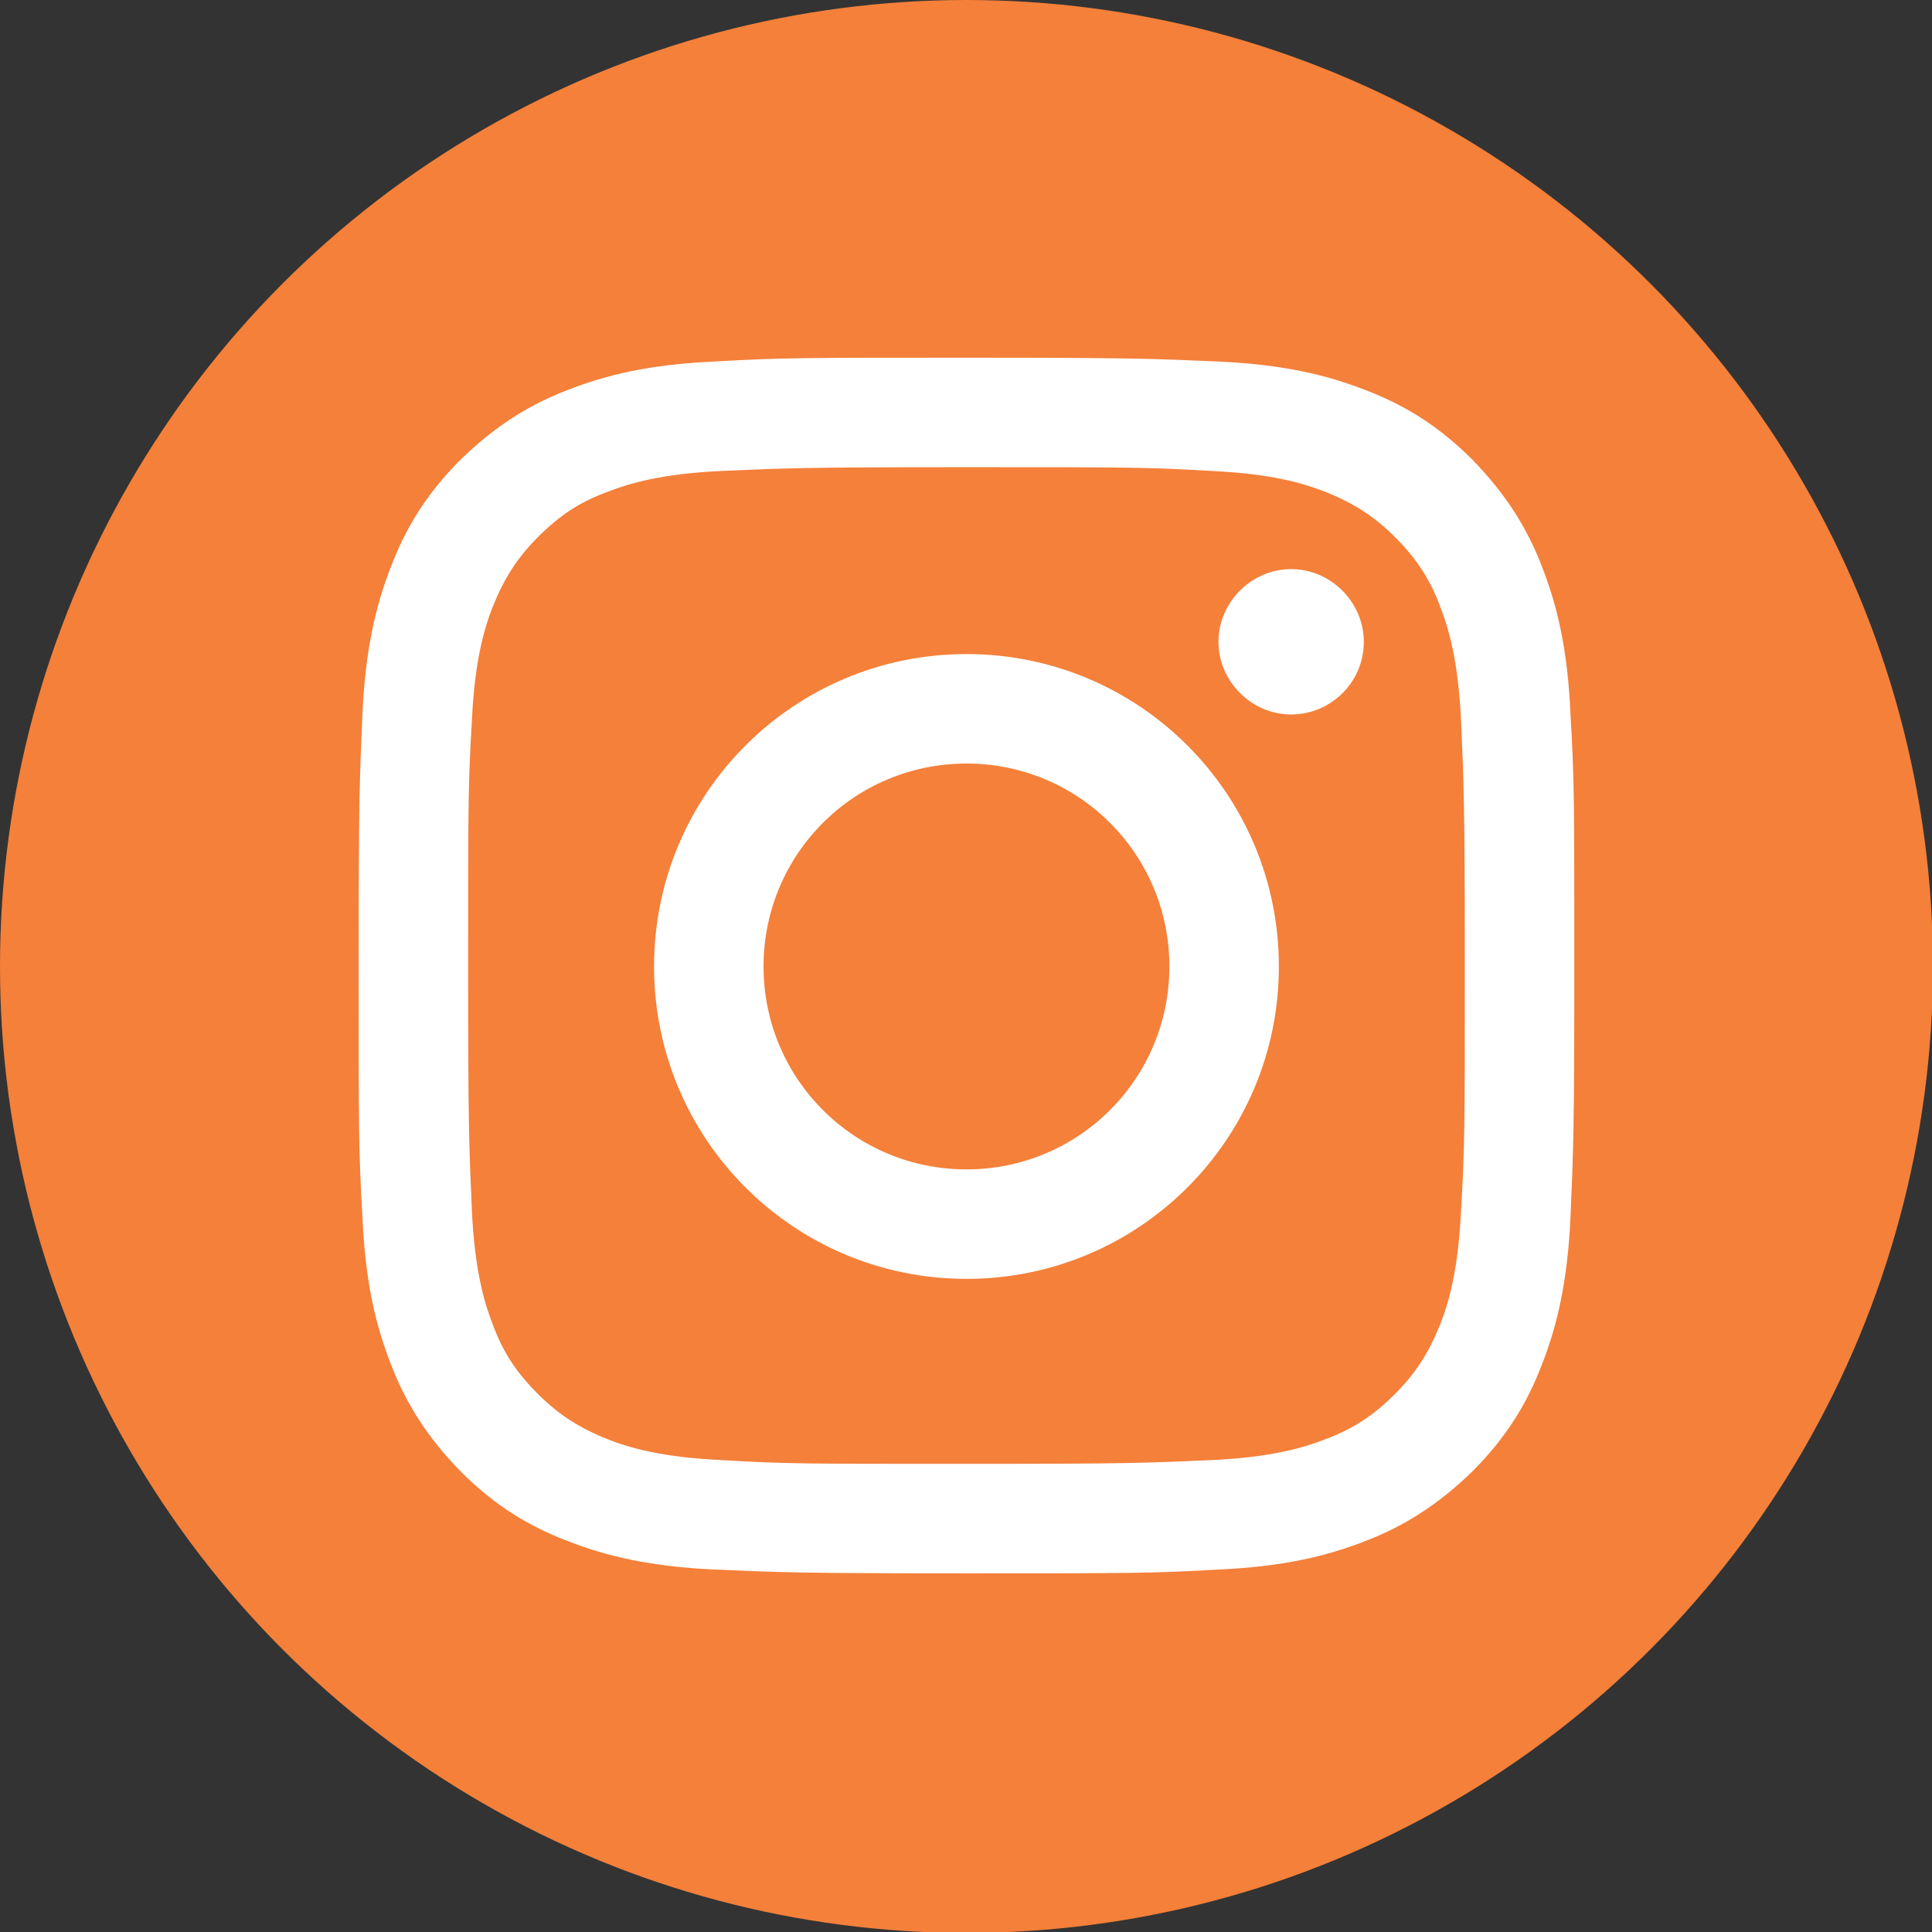
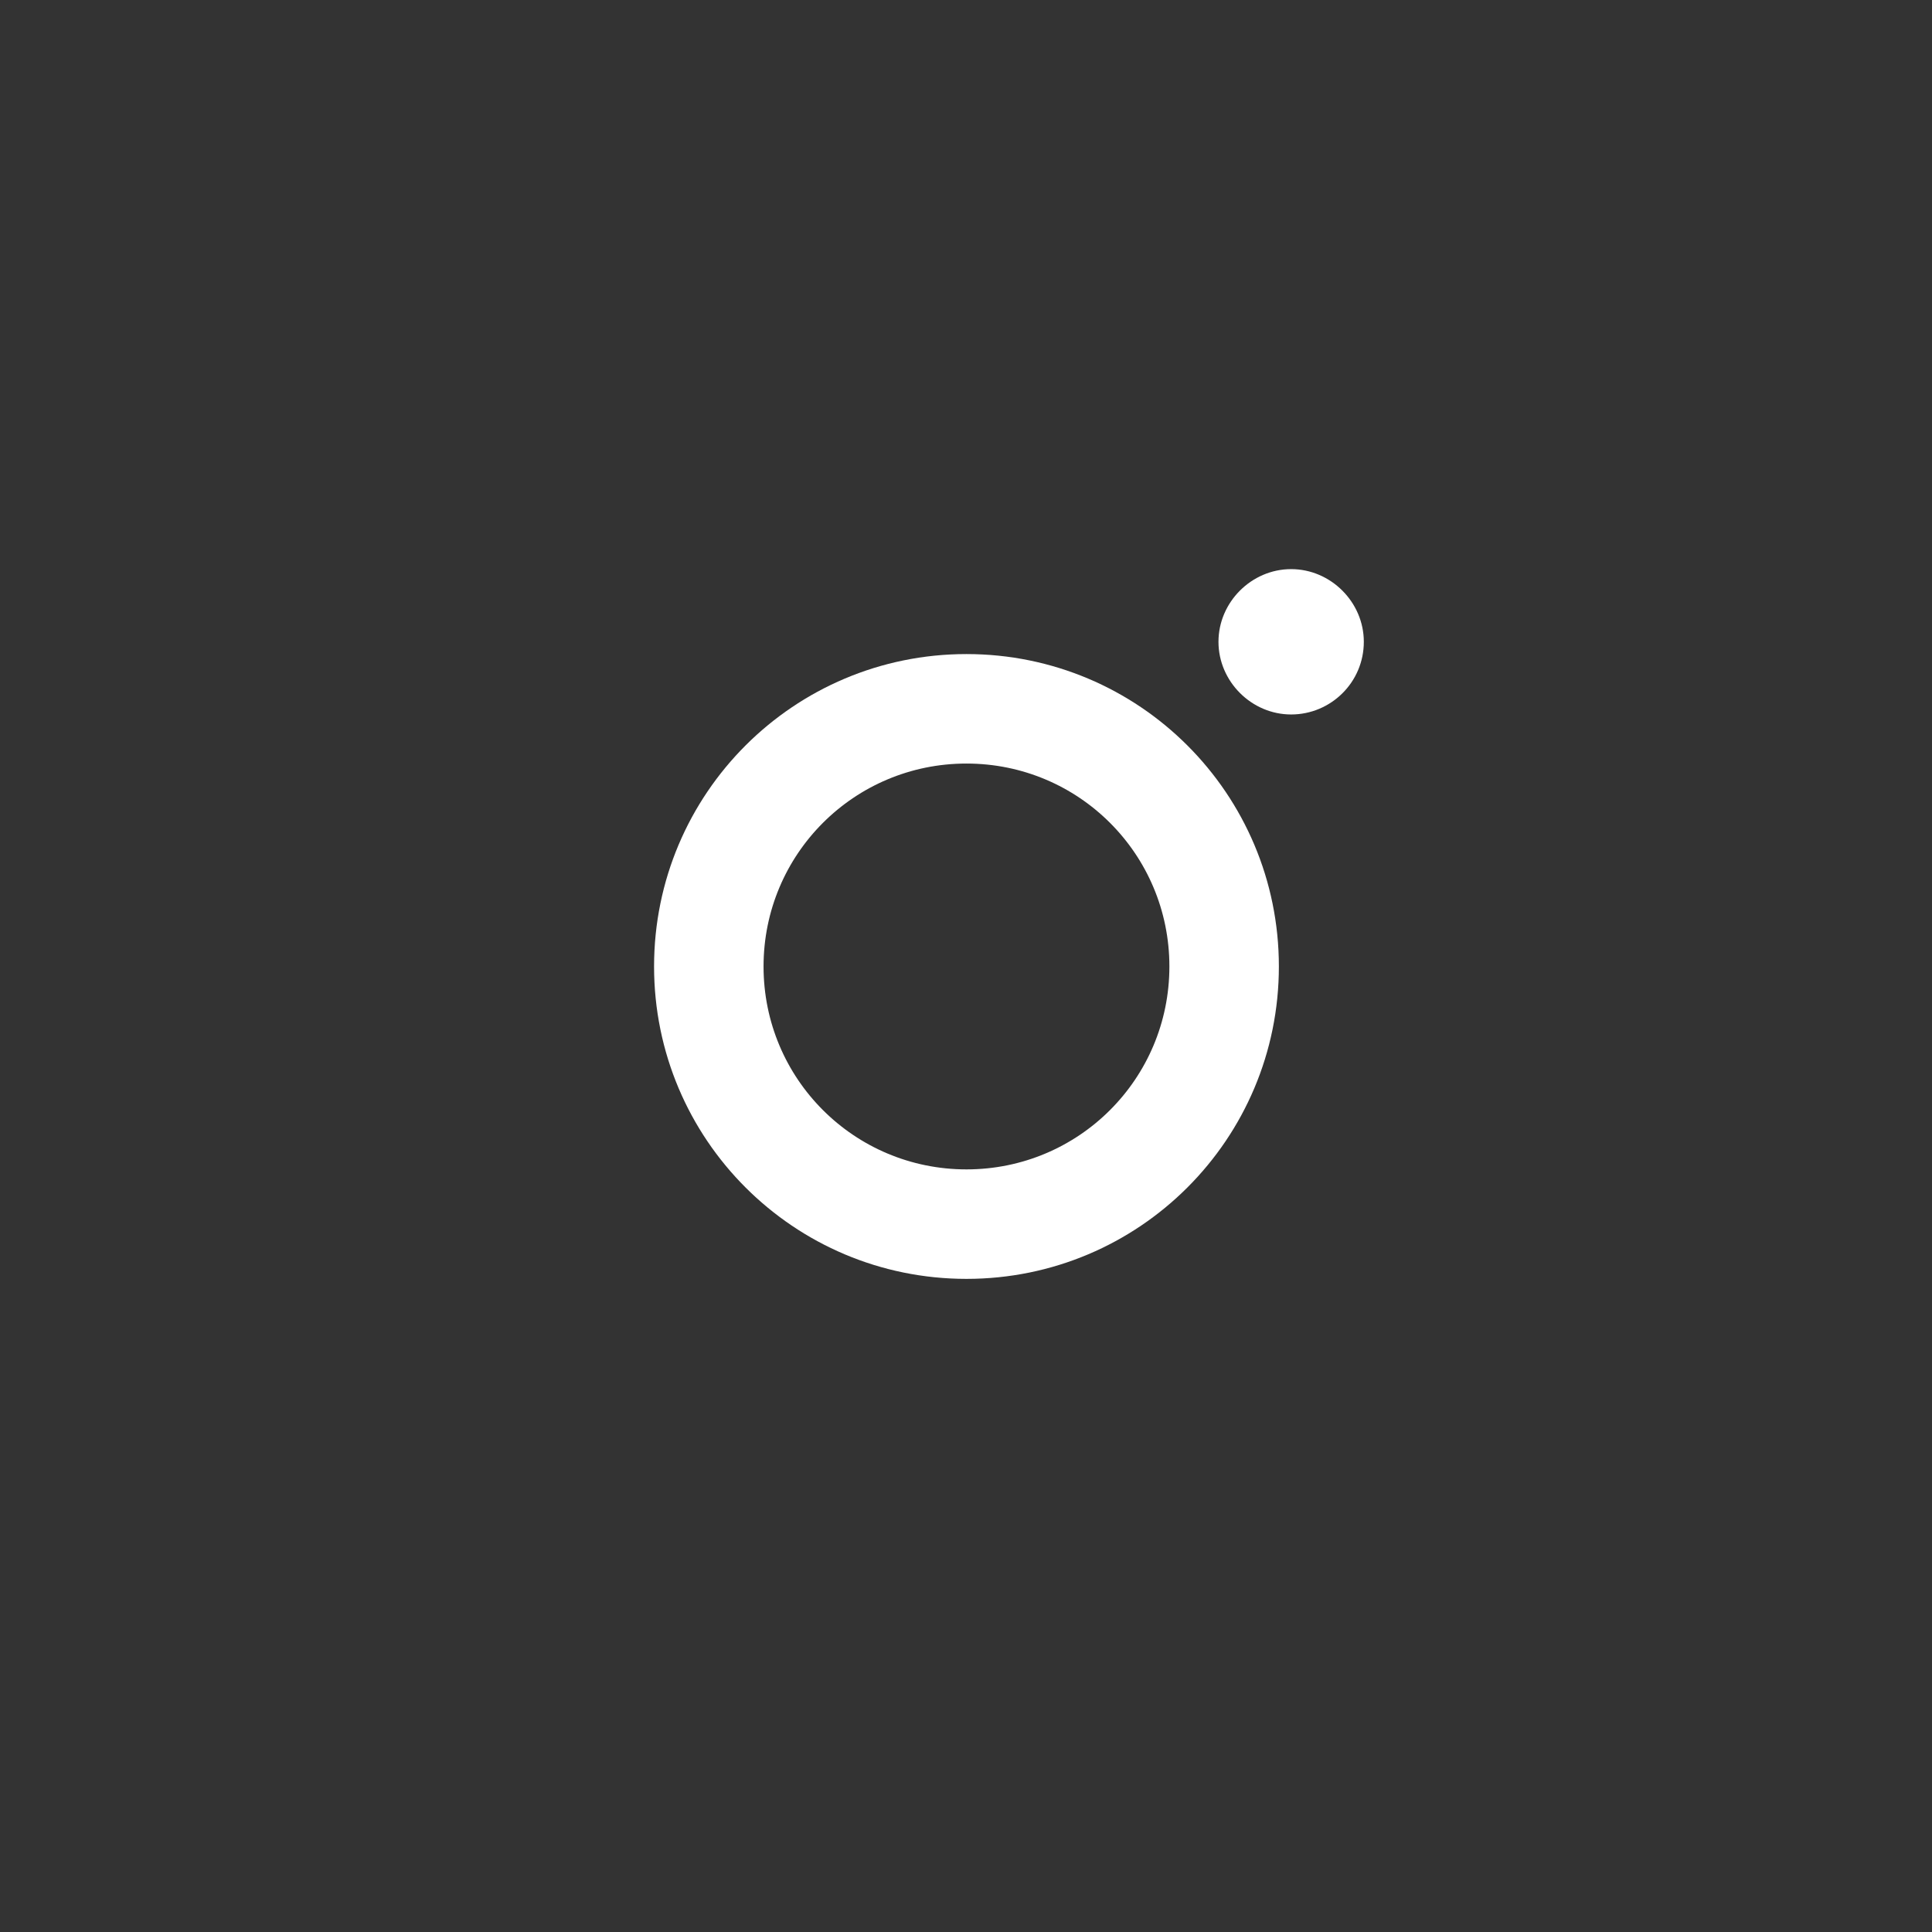
<svg xmlns="http://www.w3.org/2000/svg" id="Layer_2" data-name="Layer 2" viewBox="0 0 20.47 20.47">
  <rect x="0" y="0" width="20.47" height="20.47" fill="#333333" stroke="none" />
  <defs>
    <style>
      .cls-1 {
        fill: #fff;
      }

      .cls-2 {
        fill: #f4803a;
      }
    </style>
  </defs>
  <g id="Layer_1-2" data-name="Layer 1">
    <g>
-       <circle class="cls-2" cx="10.24" cy="10.24" r="10.24" />
      <g>
-         <path class="cls-1" d="M10.24,4.95c1.72,0,1.92,0,2.6,.04,.63,.03,.97,.13,1.2,.22,.3,.12,.52,.26,.74,.48s.37,.44,.48,.74c.09,.23,.19,.57,.22,1.2,.03,.68,.04,.88,.04,2.6s0,1.92-.04,2.6c-.03,.63-.13,.97-.22,1.2-.12,.3-.26,.52-.48,.74s-.44,.37-.74,.48c-.23,.09-.57,.19-1.2,.22-.68,.03-.88,.04-2.6,.04s-1.92,0-2.6-.04c-.63-.03-.97-.13-1.2-.22-.3-.12-.52-.26-.74-.48-.23-.23-.37-.44-.48-.74-.09-.23-.19-.57-.22-1.2-.03-.68-.04-.88-.04-2.6s0-1.92,.04-2.6c.03-.63,.13-.97,.22-1.2,.12-.3,.26-.52,.48-.74,.23-.23,.44-.37,.74-.48,.23-.09,.57-.19,1.2-.22,.68-.03,.88-.04,2.6-.04m0-1.16c-1.75,0-1.97,0-2.66,.04-.69,.03-1.15,.14-1.56,.3-.42,.16-.78,.39-1.14,.74-.36,.36-.58,.72-.74,1.14-.16,.41-.27,.88-.3,1.56-.03,.69-.04,.91-.04,2.66s0,1.97,.04,2.66c.03,.69,.14,1.15,.3,1.56,.16,.42,.39,.78,.74,1.14,.36,.36,.72,.58,1.14,.74,.41,.16,.88,.27,1.56,.3,.69,.03,.91,.04,2.66,.04s1.97,0,2.66-.04c.69-.03,1.15-.14,1.56-.3,.42-.16,.78-.39,1.14-.74,.36-.36,.58-.72,.74-1.14,.16-.41,.27-.88,.3-1.56,.03-.69,.04-.91,.04-2.66s0-1.97-.04-2.66c-.03-.69-.14-1.15-.3-1.56-.16-.42-.39-.78-.74-1.14-.36-.36-.72-.58-1.14-.74-.41-.16-.88-.27-1.56-.3-.69-.03-.91-.04-2.66-.04h0Z" />
-         <path class="cls-1" d="M10.24,6.93c-1.83,0-3.31,1.48-3.31,3.31s1.48,3.31,3.31,3.31,3.31-1.48,3.31-3.31-1.48-3.31-3.31-3.31Zm0,5.46c-1.19,0-2.15-.96-2.15-2.15s.96-2.15,2.15-2.15,2.15,.96,2.15,2.15-.96,2.15-2.15,2.15Z" />
+         <path class="cls-1" d="M10.24,6.93c-1.83,0-3.31,1.48-3.31,3.31s1.48,3.31,3.31,3.31,3.31-1.48,3.31-3.31-1.48-3.31-3.31-3.31Zm0,5.46c-1.19,0-2.15-.96-2.15-2.15s.96-2.15,2.15-2.15,2.15,.96,2.15,2.15-.96,2.15-2.15,2.15" />
        <path class="cls-1" d="M14.45,6.8c0,.43-.35,.77-.77,.77s-.77-.35-.77-.77,.35-.77,.77-.77,.77,.35,.77,.77Z" />
      </g>
    </g>
  </g>
</svg>